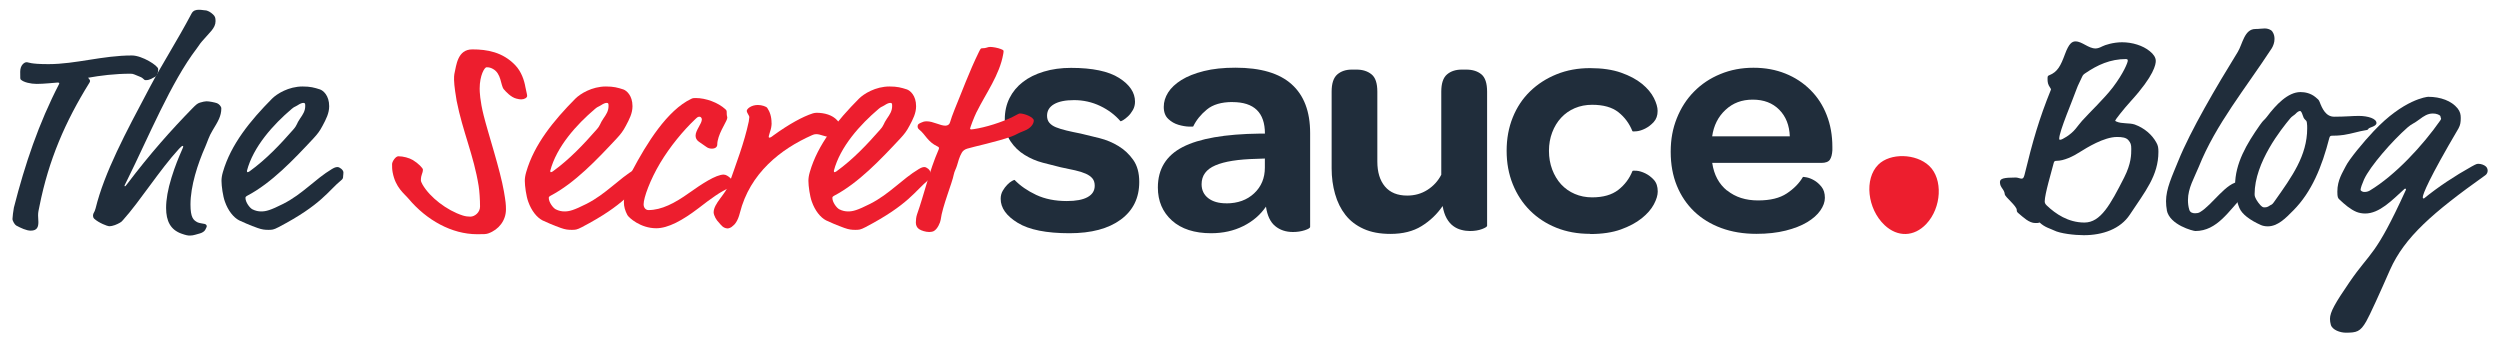
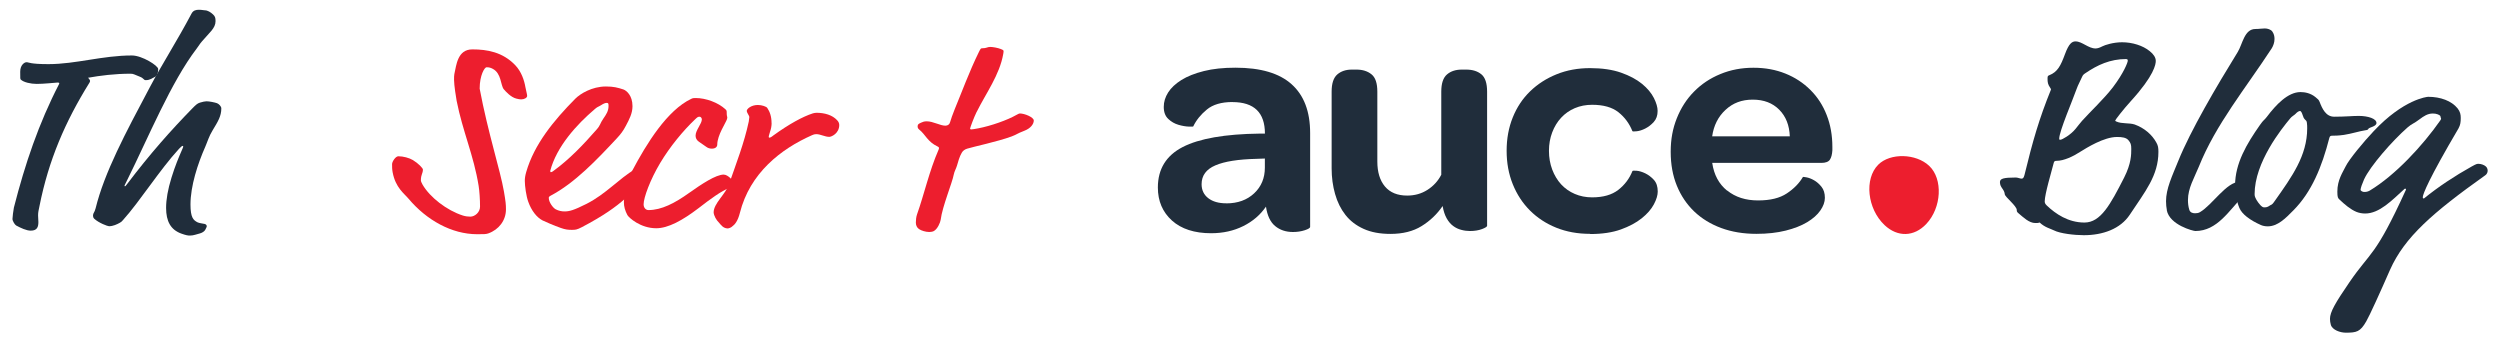
<svg xmlns="http://www.w3.org/2000/svg" width="407" height="56" viewBox="0 0 407 56" fill="none">
  <path d="M313.6 36.46C316.1 33.81 316.34 29.14 314.07 27C311.92 24.97 307.72 24.87 305.78 26.81C303.47 29.12 303.99 33.99 306.81 36.65C308.93 38.64 311.61 38.57 313.6 36.46Z" fill="#ED1E2E" />
-   <path d="M174.12 37.97C170.35 37.97 167.54 37.41 165.69 36.28C163.84 35.15 162.91 33.85 162.91 32.37C162.91 31.88 163.02 31.44 163.25 31.05C163.48 30.66 163.72 30.34 163.99 30.07C164.25 29.8 164.51 29.6 164.76 29.46C165.01 29.32 165.15 29.27 165.18 29.3C166.1 30.25 167.27 31.06 168.69 31.73C170.12 32.4 171.78 32.73 173.68 32.73C175.16 32.73 176.29 32.52 177.06 32.09C177.83 31.67 178.22 31.05 178.22 30.24C178.22 29.75 178.1 29.35 177.85 29.05C177.6 28.75 177.24 28.49 176.77 28.28C176.29 28.07 175.71 27.88 175.03 27.73C174.34 27.57 173.56 27.41 172.68 27.23C171.8 27.02 170.83 26.77 169.77 26.49C168.71 26.21 167.73 25.79 166.81 25.22C165.89 24.66 165.13 23.92 164.51 23C163.89 22.08 163.58 20.89 163.58 19.41C163.58 18.14 163.84 17 164.35 15.97C164.86 14.95 165.58 14.08 166.52 13.35C167.45 12.63 168.59 12.06 169.93 11.66C171.27 11.25 172.75 11.05 174.37 11.05C177.86 11.05 180.47 11.6 182.19 12.69C183.91 13.78 184.78 15.07 184.78 16.55C184.78 17.04 184.67 17.49 184.44 17.9C184.21 18.3 183.95 18.65 183.65 18.93C183.35 19.21 183.08 19.42 182.83 19.57C182.58 19.71 182.44 19.76 182.41 19.73C181.53 18.71 180.43 17.88 179.11 17.25C177.79 16.62 176.37 16.3 174.85 16.3C173.44 16.3 172.36 16.52 171.6 16.96C170.84 17.4 170.46 18.03 170.46 18.84C170.46 19.3 170.58 19.68 170.83 19.98C171.08 20.28 171.44 20.53 171.91 20.72C172.39 20.91 172.96 21.09 173.63 21.25C174.3 21.41 175.08 21.58 175.96 21.75C176.88 21.96 177.89 22.21 179 22.49C180.11 22.77 181.14 23.2 182.09 23.78C183.04 24.36 183.84 25.11 184.49 26.03C185.14 26.95 185.47 28.14 185.47 29.62C185.47 32.23 184.47 34.27 182.46 35.75C180.45 37.23 177.67 37.97 174.11 37.97" fill="#202D3B" />
  <path d="M200.65 16.61C198.85 16.61 197.46 17.02 196.48 17.829C195.49 18.64 194.75 19.559 194.26 20.579C194.26 20.619 194.01 20.619 193.52 20.61C193.03 20.59 192.47 20.5 191.86 20.32C191.24 20.14 190.69 19.829 190.2 19.369C189.71 18.91 189.46 18.259 189.46 17.41C189.46 16.559 189.7 15.819 190.17 15.059C190.65 14.3 191.37 13.63 192.34 13.02C193.31 12.419 194.52 11.94 195.99 11.569C197.45 11.2 199.17 11.02 201.14 11.02C205.23 11.02 208.28 11.919 210.28 13.72C212.29 15.52 213.29 18.16 213.29 21.649V36.929C213.29 37.109 213 37.289 212.42 37.48C211.84 37.669 211.2 37.77 210.49 37.77C209.33 37.77 208.36 37.44 207.58 36.789C206.8 36.139 206.31 35.09 206.1 33.639C205.18 34.98 203.95 36.039 202.4 36.809C200.85 37.58 199.11 37.969 197.17 37.969C194.46 37.969 192.33 37.279 190.8 35.91C189.27 34.529 188.5 32.739 188.5 30.52C188.5 27.529 189.85 25.329 192.54 23.939C195.24 22.549 199.42 21.82 205.09 21.75H205.93C205.93 18.329 204.17 16.619 200.64 16.619M199.64 33.109C201.51 33.109 203.02 32.559 204.18 31.47C205.34 30.38 205.92 28.989 205.92 27.29V25.809L204.55 25.86C201.59 25.93 199.36 26.279 197.87 26.919C196.37 27.559 195.62 28.579 195.62 29.989C195.62 30.939 195.98 31.7 196.7 32.26C197.42 32.819 198.4 33.099 199.63 33.099" fill="#202D3B" />
  <path d="M234.87 33.53C233.95 34.87 232.81 35.96 231.43 36.81C230.06 37.66 228.37 38.08 226.36 38.08C224.67 38.08 223.21 37.81 222 37.26C220.78 36.71 219.8 35.96 219.04 34.99C218.28 34.02 217.72 32.89 217.35 31.58C216.98 30.28 216.79 28.89 216.79 27.4V14.92C216.79 13.58 217.1 12.65 217.71 12.12C218.33 11.59 219.11 11.33 220.06 11.33H220.85C221.84 11.33 222.65 11.59 223.28 12.1C223.92 12.61 224.23 13.55 224.23 14.93V26.29C224.23 28.02 224.64 29.37 225.47 30.36C226.3 31.35 227.51 31.84 229.09 31.84C230.32 31.84 231.42 31.53 232.39 30.91C233.36 30.29 234.11 29.47 234.64 28.45V14.92C234.64 13.58 234.95 12.65 235.57 12.12C236.19 11.59 236.99 11.33 237.97 11.33H238.71C239.73 11.33 240.55 11.59 241.17 12.1C241.79 12.61 242.1 13.55 242.1 14.93V36.76C242.1 36.9 241.83 37.08 241.28 37.29C240.73 37.5 240.07 37.61 239.3 37.61C238.84 37.61 238.37 37.55 237.9 37.42C237.42 37.3 236.98 37.09 236.58 36.79C236.17 36.49 235.82 36.08 235.52 35.55C235.22 35.02 235 34.35 234.86 33.54" fill="#202D3B" />
  <path d="M258.86 38.07C256.85 38.07 255.02 37.74 253.36 37.07C251.7 36.4 250.28 35.47 249.08 34.27C247.88 33.07 246.95 31.65 246.28 29.99C245.61 28.33 245.28 26.52 245.28 24.55C245.28 22.58 245.61 20.76 246.28 19.11C246.95 17.45 247.89 16.04 249.11 14.86C250.33 13.68 251.76 12.76 253.42 12.09C255.08 11.42 256.89 11.09 258.86 11.09C260.83 11.09 262.51 11.34 263.91 11.83C265.3 12.32 266.44 12.93 267.32 13.65C268.2 14.37 268.84 15.14 269.25 15.95C269.66 16.76 269.86 17.47 269.86 18.06C269.86 18.8 269.65 19.4 269.23 19.86C268.81 20.32 268.35 20.67 267.86 20.92C267.37 21.17 266.9 21.32 266.46 21.37C266.02 21.42 265.78 21.41 265.75 21.34C265.26 20.11 264.5 19.08 263.48 18.27C262.46 17.46 261.03 17.06 259.2 17.06C258.18 17.06 257.24 17.24 256.37 17.61C255.51 17.98 254.77 18.5 254.15 19.17C253.53 19.84 253.05 20.63 252.7 21.55C252.35 22.47 252.17 23.47 252.17 24.56C252.17 25.65 252.35 26.67 252.7 27.6C253.05 28.53 253.54 29.34 254.15 30.01C254.77 30.68 255.51 31.2 256.37 31.57C257.23 31.94 258.17 32.13 259.2 32.13C261 32.13 262.42 31.72 263.46 30.91C264.5 30.1 265.27 29.08 265.76 27.85C265.79 27.78 266.02 27.76 266.45 27.8C266.87 27.83 267.34 27.98 267.85 28.22C268.36 28.47 268.83 28.82 269.25 29.28C269.67 29.74 269.88 30.37 269.88 31.18C269.88 31.78 269.67 32.48 269.25 33.27C268.83 34.06 268.17 34.82 267.27 35.54C266.37 36.26 265.23 36.87 263.86 37.36C262.49 37.85 260.83 38.1 258.89 38.1" fill="#202D3B" />
  <path d="M281.19 31.02C282.53 32.1 284.2 32.63 286.21 32.63C288.22 32.63 289.74 32.25 290.89 31.49C292.04 30.73 292.91 29.84 293.51 28.82C293.51 28.78 293.7 28.8 294.09 28.87C294.48 28.94 294.89 29.1 295.33 29.35C295.77 29.6 296.17 29.95 296.54 30.41C296.91 30.87 297.09 31.47 297.09 32.21C297.09 32.88 296.84 33.57 296.35 34.27C295.86 34.98 295.14 35.61 294.21 36.17C293.28 36.73 292.11 37.19 290.72 37.54C289.33 37.89 287.73 38.07 285.94 38.07C283.83 38.07 281.91 37.75 280.21 37.12C278.5 36.49 277.04 35.59 275.82 34.43C274.61 33.27 273.66 31.87 272.99 30.23C272.32 28.59 271.99 26.75 271.99 24.71C271.99 22.67 272.32 20.91 272.99 19.24C273.66 17.57 274.59 16.12 275.79 14.91C276.99 13.69 278.41 12.74 280.07 12.06C281.73 11.37 283.52 11.03 285.46 11.03C287.4 11.03 289.1 11.35 290.67 11.98C292.24 12.61 293.59 13.5 294.74 14.65C295.89 15.79 296.77 17.15 297.38 18.72C298 20.29 298.31 22.02 298.31 23.93V24.46C298.27 25.13 298.14 25.64 297.91 25.99C297.68 26.34 297.21 26.52 296.51 26.52H278.75C279.03 28.46 279.84 29.96 281.18 31.04M291.38 22.19C291.31 20.39 290.74 18.95 289.66 17.86C288.58 16.77 287.15 16.22 285.35 16.22C283.55 16.22 282.11 16.77 280.91 17.89C279.71 19 278.99 20.44 278.74 22.2H291.37L291.38 22.19Z" fill="#202D3B" />
-   <path d="M85.54 14.2C85.63 14.73 85.82 15.35 85.82 15.61C85.82 15.92 85.36 16.18 84.84 16.18C84.65 16.18 84.38 16.14 84.05 16.05C83.17 15.83 82.33 14.9 82 14.51C81.49 13.85 81.63 11.95 80.23 11.21C79.9 11.03 79.63 10.95 79.21 10.95C78.88 10.95 78.09 12.27 78.09 14.43C78.09 14.91 78.14 16.41 78.74 18.79C79.44 21.61 81.44 27.69 82.04 31.17C82.32 32.8 82.37 33.29 82.37 34.08C82.37 35.89 81.21 37.39 79.49 38C79.12 38.13 78.75 38.13 77.68 38.13C73.54 38.13 69.45 35.84 66.52 32.36C65.82 31.52 64.38 30.55 63.92 28.04C63.83 27.56 63.83 27.16 63.83 26.72C63.83 26.32 64.39 25.44 64.85 25.44C65.64 25.44 66.62 25.7 67.22 26.06C68.1 26.59 68.85 27.38 68.85 27.6C68.85 28.26 68.52 28.39 68.52 29.36C68.52 29.54 68.66 29.8 68.8 30.07C70.01 32.14 72.75 34.26 75.36 35.09C75.78 35.22 76.2 35.27 76.57 35.27C77.31 35.27 78.15 34.56 78.15 33.64C78.15 32.49 78.06 31.13 77.92 30.25C77.13 25.31 75.32 21.39 74.34 16.41C74.25 15.93 73.92 13.85 73.92 13.02C73.92 12.58 73.92 12.27 73.97 12.05C74.3 10.6 74.48 8.04 76.9 8.04C79.32 8.04 81.83 8.48 83.87 10.6C84.89 11.66 85.36 13.11 85.54 14.21V14.2Z" fill="#ED1E2E" />
+   <path d="M85.54 14.2C85.63 14.73 85.82 15.35 85.82 15.61C85.82 15.92 85.36 16.18 84.84 16.18C84.65 16.18 84.38 16.14 84.05 16.05C83.17 15.83 82.33 14.9 82 14.51C81.49 13.85 81.63 11.95 80.23 11.21C79.9 11.03 79.63 10.95 79.21 10.95C78.88 10.95 78.09 12.27 78.09 14.43C79.44 21.61 81.44 27.69 82.04 31.17C82.32 32.8 82.37 33.29 82.37 34.08C82.37 35.89 81.21 37.39 79.49 38C79.12 38.13 78.75 38.13 77.68 38.13C73.54 38.13 69.45 35.84 66.52 32.36C65.82 31.52 64.38 30.55 63.92 28.04C63.83 27.56 63.83 27.16 63.83 26.72C63.83 26.32 64.39 25.44 64.85 25.44C65.64 25.44 66.62 25.7 67.22 26.06C68.1 26.59 68.85 27.38 68.85 27.6C68.85 28.26 68.52 28.39 68.52 29.36C68.52 29.54 68.66 29.8 68.8 30.07C70.01 32.14 72.75 34.26 75.36 35.09C75.78 35.22 76.2 35.27 76.57 35.27C77.31 35.27 78.15 34.56 78.15 33.64C78.15 32.49 78.06 31.13 77.92 30.25C77.13 25.31 75.32 21.39 74.34 16.41C74.25 15.93 73.92 13.85 73.92 13.02C73.92 12.58 73.92 12.27 73.97 12.05C74.3 10.6 74.48 8.04 76.9 8.04C79.32 8.04 81.83 8.48 83.87 10.6C84.89 11.66 85.36 13.11 85.54 14.21V14.2Z" fill="#ED1E2E" />
  <path d="M93.07 37.42C92.51 37.42 92.05 37.38 91.3 37.11C90.28 36.76 88.65 36.05 88.32 35.88C87.39 35.4 86.51 34.29 86 32.84C85.67 31.96 85.44 30.28 85.44 29.45C85.44 29.05 85.49 28.61 85.67 28C86.97 23.5 90.13 19.63 93.67 16.06C94.46 15.27 96.37 14.08 98.64 14.08C99.9 14.08 100.55 14.26 101.48 14.56C101.99 14.74 102.97 15.53 102.97 17.29C102.97 18.44 102.46 19.41 101.9 20.46C101.44 21.34 101.06 21.83 100.41 22.53C97.2 25.97 93.58 29.8 89.62 31.87C89.39 32 89.34 32.09 89.34 32.22C89.34 32.93 90.04 33.85 90.46 34.07C90.97 34.33 91.44 34.42 91.9 34.42C92.69 34.42 93.39 34.24 95.48 33.19C98.69 31.56 100.64 29.18 103.43 27.51C103.94 27.2 104.17 27.2 104.36 27.2C104.64 27.2 105.29 27.64 105.29 28.08C105.29 28.48 105.24 28.52 105.24 28.65C105.24 28.83 105.24 29.09 105.01 29.27C102.78 31.08 101.8 33.28 94.73 36.98C93.89 37.42 93.66 37.42 93.06 37.42H93.07ZM99.07 17.28C99.07 16.93 99.07 16.75 98.79 16.75C98.51 16.75 98.23 16.88 97.81 17.15C97.3 17.46 97.35 17.33 96.88 17.72C93.86 20.28 90.6 23.89 89.58 27.81C89.58 27.99 89.63 28.03 89.67 28.03C89.76 28.03 89.86 27.99 90 27.9C92.74 25.92 95.02 23.49 97.11 21.11C97.81 20.32 97.62 20.18 98.23 19.3C98.69 18.64 99.07 18.07 99.07 17.27V17.28Z" fill="#ED1E2E" />
  <path d="M117.85 28.43C118.5 28.43 119.38 29.44 119.38 29.58C119.38 29.76 119.19 29.84 119.19 30.02C119.19 30.28 119.14 30.42 118.82 30.55C117.38 31.12 115.7 32.36 113.71 33.9C111.11 35.88 108.78 37.16 106.83 37.16C104.27 37.16 102.37 35.44 102.13 35C101.76 34.29 101.57 33.63 101.57 32.93C101.57 31.87 101.99 30.73 102.31 29.62C102.4 29.31 102.54 28.52 102.87 27.9C105.29 23.32 108.63 17.94 112.54 16.09C112.82 15.96 112.91 15.96 113.28 15.96C114.86 15.96 116.91 16.67 118.12 17.81C118.31 17.99 118.31 18.07 118.31 18.43C118.31 18.91 118.4 18.96 118.4 19.09C118.4 19.18 118.4 19.22 118.35 19.4C118.21 19.93 116.77 22 116.77 23.54C116.77 23.89 116.49 24.2 115.89 24.2C115.56 24.2 115.24 24.11 114.96 23.89L113.75 23.05C113.38 22.79 113.24 22.43 113.24 22.08C113.24 21.2 114.26 20.14 114.26 19.44C114.26 19.26 114.12 19 113.89 19C113.61 19 113.52 19.09 113.15 19.44C111.2 21.29 109.06 23.89 107.48 26.53C105.85 29.26 104.78 32.17 104.78 33.27C104.78 33.84 105.15 34.2 105.57 34.2C107.71 34.2 109.89 33.05 112.17 31.42C114.22 29.97 116.54 28.42 117.84 28.42L117.85 28.43Z" fill="#ED1E2E" />
  <path d="M125.62 20.02C125.62 20.5 125.53 20.99 125.34 21.52C125.2 22.05 125.15 22.14 125.15 22.23C125.15 22.36 125.15 22.41 125.29 22.41C125.34 22.41 125.52 22.37 125.89 22.06C128.45 20.21 130.68 18.98 132.35 18.45C132.49 18.41 132.77 18.36 132.91 18.36C134.21 18.36 135.51 18.71 136.3 19.59C136.49 19.77 136.63 20.07 136.63 20.34C136.63 21.71 135.38 22.28 135 22.28C134.3 22.28 133.56 21.84 132.91 21.84C132.77 21.84 132.58 21.84 132.17 22.02C127.1 24.27 122.08 28.19 120.45 34.67C120.12 35.99 119.61 36.57 119.29 36.79C119.06 37.05 118.64 37.19 118.45 37.19C117.71 37.15 117.38 36.62 117.06 36.26C116.6 35.82 116.22 35.11 116.18 34.59C116.18 33.09 118.13 31.64 118.69 29.96C119.85 26.61 121.15 23.31 121.9 19.78C121.95 19.38 121.99 19.16 121.99 19.07C121.99 18.81 121.62 18.45 121.57 18.06C121.57 17.71 122.31 17.09 123.38 17.09C124.03 17.09 124.77 17.35 124.91 17.57C125.33 18.19 125.61 18.98 125.61 20.04L125.62 20.02Z" fill="#ED1E2E" />
-   <path d="M139.24 37.42C138.68 37.42 138.22 37.38 137.47 37.11C136.45 36.76 134.82 36.05 134.49 35.88C133.56 35.4 132.68 34.29 132.17 32.84C131.84 31.96 131.61 30.28 131.61 29.45C131.61 29.05 131.66 28.61 131.84 28C133.14 23.5 136.3 19.63 139.84 16.06C140.63 15.27 142.54 14.08 144.81 14.08C146.07 14.08 146.72 14.26 147.65 14.56C148.16 14.74 149.14 15.53 149.14 17.29C149.14 18.44 148.63 19.41 148.07 20.46C147.61 21.34 147.23 21.83 146.58 22.53C143.37 25.97 139.75 29.8 135.79 31.87C135.56 32 135.51 32.09 135.51 32.22C135.51 32.93 136.21 33.85 136.63 34.07C137.14 34.33 137.61 34.42 138.07 34.42C138.86 34.42 139.56 34.24 141.65 33.19C144.86 31.56 146.81 29.18 149.6 27.51C150.11 27.2 150.34 27.2 150.53 27.2C150.81 27.2 151.46 27.64 151.46 28.08C151.46 28.48 151.41 28.52 151.41 28.65C151.41 28.83 151.41 29.09 151.18 29.27C148.95 31.08 147.97 33.28 140.9 36.98C140.06 37.42 139.83 37.42 139.23 37.42H139.24ZM145.24 17.28C145.24 16.93 145.24 16.75 144.96 16.75C144.68 16.75 144.4 16.88 143.98 17.15C143.47 17.46 143.52 17.33 143.05 17.72C140.03 20.28 136.77 23.89 135.75 27.81C135.75 27.99 135.8 28.03 135.84 28.03C135.93 28.03 136.03 27.99 136.17 27.9C138.91 25.92 141.19 23.49 143.28 21.11C143.98 20.32 143.79 20.18 144.4 19.3C144.86 18.64 145.24 18.07 145.24 17.27V17.28Z" fill="#ED1E2E" />
  <path d="M159 18.21C158.54 19.14 157.93 20.81 157.93 20.94C157.93 21.03 158.02 21.07 158.12 21.07C158.26 21.07 158.82 20.98 159.28 20.89C161.33 20.49 163.98 19.57 165.51 18.69C165.74 18.56 165.93 18.47 166.02 18.47C166.81 18.47 168.3 19.09 168.3 19.62C168.3 20.19 167.79 20.9 166.76 21.29C165.51 21.77 165.51 21.91 164.67 22.22C162.39 23.06 158.44 23.89 157.46 24.2C157.04 24.33 156.76 24.55 156.58 24.86C156.21 25.48 155.98 26.31 155.79 26.98C155.65 27.46 155.37 27.91 155.28 28.39C155 29.84 153.42 33.59 153.14 35.79C153.09 36.19 152.63 37.33 151.98 37.64C151.79 37.73 151.47 37.77 151.28 37.77C150.72 37.77 149.98 37.55 149.61 37.29C149.24 37.03 149.1 36.63 149.1 36.23C149.1 35.88 149.15 35.3 149.29 34.91C150.45 31.65 151.29 27.82 152.78 24.42C152.83 24.29 152.87 24.2 152.87 24.11C152.87 24.02 152.82 23.93 152.64 23.85C150.97 23.06 150.69 21.91 149.62 21.07C149.39 20.89 149.39 20.67 149.39 20.54C149.39 20.23 149.58 20.14 149.95 19.97C150.23 19.84 150.46 19.75 150.88 19.75C151.9 19.75 153.07 20.46 153.9 20.46C154.32 20.46 154.6 20.24 154.69 19.84C154.83 19.36 155.06 18.69 155.43 17.77C156.55 15.08 157.8 11.64 159.38 8.43C159.66 7.86 159.71 7.86 159.89 7.86C160.63 7.86 160.73 7.64 161.19 7.64C161.61 7.64 162.4 7.77 162.96 7.99C163.19 8.08 163.38 8.17 163.38 8.3C163.38 8.39 163.38 8.52 163.33 8.78C162.73 12.22 160.49 15.21 159.01 18.21H159Z" fill="#ED1E2E" />
  <path d="M25.13 12.57C24.85 12.66 24.48 13.05 23.73 13.05C23.36 13.05 23.45 12.74 22.75 12.48C21.91 12.17 21.77 12 21.26 12C18.66 12 16.29 12.31 14.33 12.66C14.56 12.88 14.66 13.06 14.66 13.19C14.66 13.28 14.61 13.37 14.57 13.45C10.62 19.8 7.92 26.05 6.43 33.54C6.29 34.25 6.2 34.51 6.2 35.08C6.2 35.43 6.25 35.79 6.25 36.14C6.25 36.93 6.06 37.55 5 37.55C4.3 37.55 3.37 37.11 2.63 36.71C2.4 36.58 2.03 35.96 2.03 35.65C2.03 35.39 2.17 34.24 2.26 33.8C4.07 26.71 6.3 20.09 9.65 13.62C9.65 13.49 9.6 13.44 9.37 13.44C8.72 13.48 7.14 13.66 5.98 13.66C5 13.66 3.84 13.4 3.38 12.95C3.29 12.86 3.29 12.77 3.29 11.67C3.29 10.57 3.99 10.13 4.31 10.13C4.73 10.13 4.82 10.44 7.89 10.44C12.35 10.44 16.68 9.03 21.47 9.03C23.14 9.03 25.75 10.7 25.75 11.23C25.75 12.11 25.47 12.46 25.15 12.55L25.13 12.57Z" fill="#202D3B" />
  <path d="M30.901 38.35C30.621 38.35 30.301 38.31 29.551 38.04C27.781 37.42 27.041 36.01 27.041 33.85C27.041 32.48 27.321 30.85 27.921 28.91C28.521 26.97 29.081 25.65 29.641 24.37C29.781 24.06 29.831 23.93 29.831 23.84C29.831 23.8 29.781 23.75 29.741 23.75C29.651 23.75 29.461 23.88 29.141 24.23C25.981 27.67 22.771 32.78 20.031 35.82C19.801 36.08 19.751 36.13 19.521 36.26C19.061 36.52 18.401 36.83 17.751 36.83C17.521 36.83 16.081 36.3 15.331 35.6C15.191 35.47 15.141 35.25 15.141 35.12C15.141 34.64 15.371 34.68 15.561 33.93C17.001 28.07 20.401 21.72 24.351 14.28C26.301 10.58 28.911 6.52 31.181 2.21C31.461 1.68 31.921 1.59 32.391 1.59C32.861 1.59 33.131 1.68 33.371 1.68C33.791 1.68 34.301 1.99 34.671 2.34C35.001 2.65 35.091 2.87 35.091 3.44C35.091 4.59 34.111 5.29 32.911 6.7C32.491 7.18 32.401 7.41 32.031 7.89C27.851 13.35 24.171 22.34 20.691 29.35C20.321 30.1 20.271 30.19 20.271 30.23C20.271 30.27 20.271 30.32 20.361 30.32C20.411 30.32 20.451 30.28 20.691 29.97C24.461 24.99 27.851 21.2 31.241 17.72C31.891 17.06 32.121 16.84 32.541 16.71C32.961 16.58 33.381 16.49 33.611 16.49C34.071 16.49 34.961 16.67 35.331 16.8C35.661 16.93 36.031 17.33 36.031 17.64C36.031 18.92 35.471 19.8 34.641 21.17C33.991 22.23 33.801 23.02 33.431 23.86C32.181 26.68 31.011 30.29 31.011 33.29C31.011 35.41 31.471 35.85 32.171 36.2C32.451 36.33 32.961 36.38 33.331 36.46C33.521 36.5 33.661 36.68 33.661 36.81C33.661 36.99 33.521 37.16 33.431 37.38C33.291 37.69 32.871 37.91 32.551 38C31.991 38.13 31.531 38.35 30.921 38.35H30.901Z" fill="#202D3B" />
-   <path d="M43.691 37.42C43.13 37.42 42.67 37.38 41.92 37.11C40.901 36.76 39.27 36.05 38.941 35.88C38.011 35.4 37.13 34.29 36.62 32.84C36.291 31.96 36.06 30.28 36.06 29.45C36.06 29.05 36.111 28.61 36.291 28C37.59 23.5 40.751 19.63 44.291 16.06C45.081 15.27 46.99 14.08 49.261 14.08C50.52 14.08 51.17 14.26 52.1 14.56C52.611 14.74 53.59 15.53 53.59 17.29C53.59 18.44 53.081 19.41 52.52 20.46C52.06 21.34 51.681 21.83 51.031 22.53C47.821 25.97 44.2 29.8 40.24 31.87C40.011 32 39.961 32.09 39.961 32.22C39.961 32.93 40.66 33.85 41.081 34.07C41.59 34.33 42.06 34.42 42.52 34.42C43.31 34.42 44.011 34.24 46.1 33.19C49.31 31.56 51.261 29.18 54.05 27.51C54.56 27.2 54.791 27.2 54.98 27.2C55.261 27.2 55.91 27.64 55.91 28.08C55.91 28.48 55.861 28.52 55.861 28.65C55.861 28.83 55.861 29.09 55.63 29.27C53.401 31.08 52.42 33.28 45.35 36.98C44.511 37.42 44.281 37.42 43.681 37.42H43.691ZM49.691 17.28C49.691 16.93 49.691 16.75 49.41 16.75C49.13 16.75 48.85 16.88 48.431 17.15C47.92 17.46 47.971 17.33 47.501 17.72C44.48 20.28 41.221 23.89 40.2 27.81C40.2 27.99 40.251 28.03 40.291 28.03C40.38 28.03 40.48 27.99 40.62 27.9C43.361 25.92 45.641 23.49 47.73 21.11C48.431 20.32 48.24 20.18 48.85 19.3C49.31 18.64 49.691 18.07 49.691 17.27V17.28Z" fill="#202D3B" />
  <path d="M345.47 6.88C347.14 6.88 348.86 7.41 349.98 8.33C350.58 8.81 350.96 9.34 350.96 9.92C350.96 10.45 350.73 12.26 346.92 16.44C345.67 17.81 344.36 19.52 344.36 19.61C344.36 19.7 344.45 19.74 344.55 19.79C345.43 20.19 346.64 19.97 347.53 20.27C349.11 20.84 350.37 21.94 351.06 23.22C351.34 23.7 351.39 24.1 351.39 24.72C351.39 28.6 349.21 31.2 346.74 34.94C345.2 37.28 342.32 38.29 339.25 38.29C337.76 38.29 335.39 38.03 334.37 37.5C333.86 37.24 332.88 37.02 332.05 36.22C331.86 36.31 331.59 36.31 331.35 36.31C330.33 36.31 329.4 35.38 328.61 34.72C328.33 34.5 328.33 34.37 328.33 34.19C328.33 33.53 326.42 32.07 326.38 31.63C326.29 30.75 325.59 30.57 325.59 29.65C325.59 29.08 326.15 28.9 328.19 28.9C328.47 28.9 328.89 29.08 329.07 29.08C329.25 29.08 329.44 29.08 329.58 28.51C330.93 22.96 331.95 19.39 333.9 14.58C333.9 14.49 333.85 14.4 333.76 14.27C333.39 13.74 333.34 13.39 333.34 12.82C333.34 12.38 333.39 12.34 333.62 12.25C334.97 11.72 335.48 10.71 336.18 8.81C336.83 7.05 337.34 6.74 337.9 6.74C338.97 6.74 339.99 7.89 341.15 7.89C341.48 7.89 341.85 7.76 342.27 7.54C342.69 7.32 344.04 6.88 345.48 6.88H345.47ZM338.64 24.73C337.48 25.48 335.99 26.18 334.83 26.18C334.46 26.18 334.41 26.27 334.32 26.62C333.99 27.94 332.88 31.6 332.88 32.79C332.88 32.97 332.93 33.19 333.21 33.45C334.65 34.82 336.7 36.23 339.35 36.23C342 36.23 343.58 33.28 345.81 28.91C346.97 26.62 346.97 25.16 346.97 24.24C346.97 23.53 346.88 23.27 346.51 22.83C346.14 22.39 345.49 22.3 344.65 22.3C342.51 22.3 339.72 24.06 338.65 24.72L338.64 24.73ZM346.17 9.61C343.52 9.61 341.47 10.58 339.52 11.9C339.19 12.12 339.1 12.21 338.96 12.52C338.68 13.18 338.31 13.8 338.08 14.46C337.43 16.31 335.24 21.38 335.24 22.57C335.24 22.75 335.29 22.75 335.43 22.75C335.71 22.75 337.1 21.96 337.89 20.99C338.22 20.59 338.68 19.98 338.96 19.67C340.35 18.13 342.49 16.14 343.98 14.21C345.75 11.87 346.4 10.16 346.4 9.89C346.4 9.71 346.35 9.63 346.17 9.63V9.61Z" fill="#202D3B" />
  <path d="M352.77 34.25C352.68 33.77 352.63 33.28 352.63 32.75C352.63 30.72 353.61 28.7 354.63 26.18C356.63 21.24 360.77 14.19 364.3 8.47C365.09 7.19 365.37 4.72 367.18 4.72C367.83 4.72 368.2 4.63 368.71 4.63C369.17 4.63 369.69 4.81 369.92 5.11C370.2 5.51 370.29 5.9 370.29 6.34C370.29 6.91 370.1 7.44 369.83 7.88C365.6 14.36 360.72 20.26 357.97 27.14C357.23 28.95 356.2 30.62 356.2 32.56C356.2 33.09 356.25 33.62 356.43 34.19C356.57 34.59 356.94 34.72 357.36 34.72C357.64 34.72 357.92 34.68 358.15 34.54C360.19 33.35 362.47 29.6 364.61 29.6C364.98 29.6 366.19 29.91 366.19 30.61C366.19 31.18 365.73 31.36 365.26 31.84C362.89 34.26 360.98 37.61 357.4 37.61C357.07 37.61 353.22 36.64 352.75 34.22L352.77 34.25Z" fill="#202D3B" />
  <path d="M380.01 19C381.87 19 382.94 18.87 384.01 18.87C385.5 18.87 386.89 19.31 386.89 20.02C386.89 20.59 385.73 20.73 385.59 20.95C385.5 21.13 385.4 21.17 385.08 21.21C384.15 21.34 382.8 21.78 381.59 21.96C380.66 22.09 380.1 22.09 379.78 22.09C379.41 22.09 379.32 22.13 379.22 22.44C378.01 27.16 376.34 31.25 373.36 34.25C372.06 35.57 370.8 36.85 369.18 36.85C368.76 36.85 368.34 36.76 368.06 36.63C366.29 35.84 364.99 34.87 364.57 33.85C364.06 32.62 363.87 31.29 363.87 30.19C363.87 26.58 365.78 23.4 367.91 20.36C368.56 19.43 368.56 19.65 369.03 19.04C370.52 17.06 372.47 14.99 374.52 14.99C375.26 14.99 376.19 15.17 376.98 15.83C377.35 16.14 377.49 16.23 377.63 16.58C378.05 17.68 378.65 19 380 19H380.01ZM374.9 18.82C374.76 18.38 374.62 18.07 374.44 18.07C374.26 18.07 373.97 18.25 373.74 18.51C373.55 18.73 373.09 18.95 372.86 19.26C371.42 20.98 367.05 26.44 367.05 31.6C367.05 31.73 367.05 31.91 367.19 32.22C367.33 32.57 367.89 33.41 368.31 33.67C368.45 33.76 368.59 33.76 368.73 33.76C369.19 33.76 369.43 33.5 369.61 33.41C369.94 33.28 370.03 33.15 370.4 32.62C373.1 28.79 375.61 25.35 375.61 20.9C375.61 20.72 375.61 20.19 375.56 19.97C375.51 19.66 375.42 19.62 375.28 19.49C375.05 19.27 374.95 19.01 374.91 18.83L374.9 18.82Z" fill="#202D3B" />
  <path d="M394.43 32.13C394.43 32.26 394.48 32.31 394.62 32.31C396.95 30.41 399.69 28.61 402.38 27.11C403.17 26.67 403.26 26.67 403.5 26.67C403.92 26.67 404.43 26.85 404.71 27.11C404.9 27.29 404.99 27.55 404.99 27.77C404.99 27.86 404.99 28.25 404.62 28.52C396.02 34.64 391.46 38.61 389.09 43.94C387.51 47.55 385.79 51.34 385.23 52.31C384.25 54.03 383.65 54.16 381.88 54.16C381 54.16 379.7 53.72 379.46 52.88C379.37 52.57 379.32 52.22 379.32 51.91C379.32 50.81 380.16 49.35 382.48 45.96C386.01 40.8 386.62 41.99 391.69 30.89V30.8C391.69 30.8 391.64 30.71 391.6 30.71C391.56 30.71 391.51 30.71 391.46 30.75C389.37 32.65 387.37 34.76 385.04 34.76C384.58 34.76 384.06 34.67 383.64 34.5C382.66 34.1 381.69 33.27 380.85 32.47C380.62 32.25 380.52 32.12 380.52 31.19C380.52 29.29 381.4 28.06 381.87 27.09C382.43 25.94 384.8 23.08 386.43 21.36C391.31 16.16 395.12 15.76 395.31 15.76C397.31 15.76 399.12 16.42 400.1 17.65C400.52 18.18 400.61 18.66 400.61 19.19C400.61 19.85 400.56 20.34 400.24 20.91C395.41 29.11 394.43 31.62 394.43 32.1V32.13ZM397.41 19.31C397.41 19.22 397.32 19.13 397.32 19.05C397.32 18.92 397.32 18.79 396.85 18.61C396.62 18.52 396.34 18.48 396.06 18.48C395.22 18.48 394.57 18.92 393.92 19.41C392.99 20.12 392.62 20.16 391.97 20.73C389.46 22.93 385.83 27.08 384.86 29.23C384.58 29.85 384.3 30.64 384.3 30.9C384.3 31.08 384.67 31.25 384.86 31.25C385.09 31.25 385.42 31.25 385.79 31.03C389.97 28.52 394.44 23.67 397.27 19.62C397.36 19.49 397.41 19.4 397.41 19.31Z" fill="#202D3B" />
</svg>